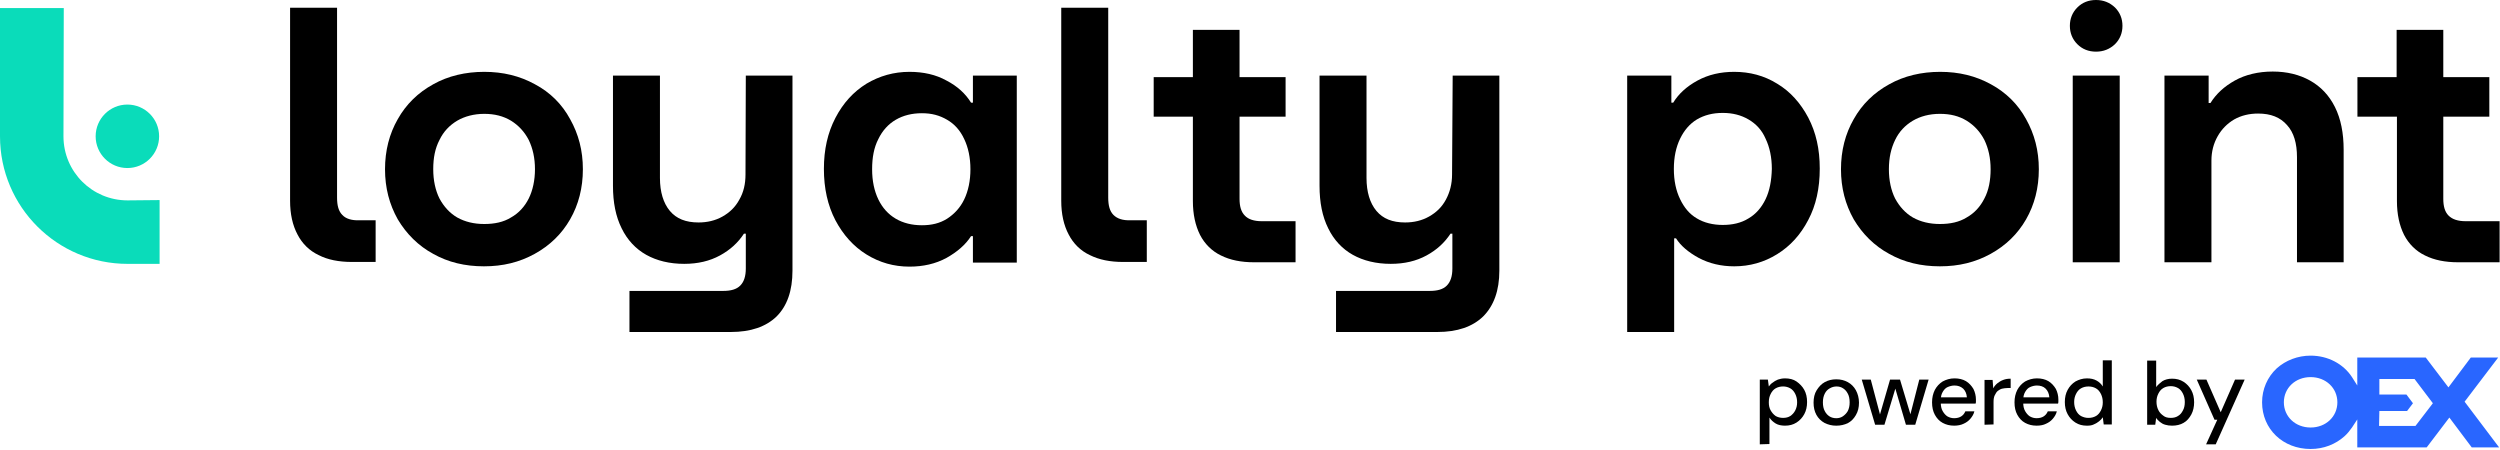
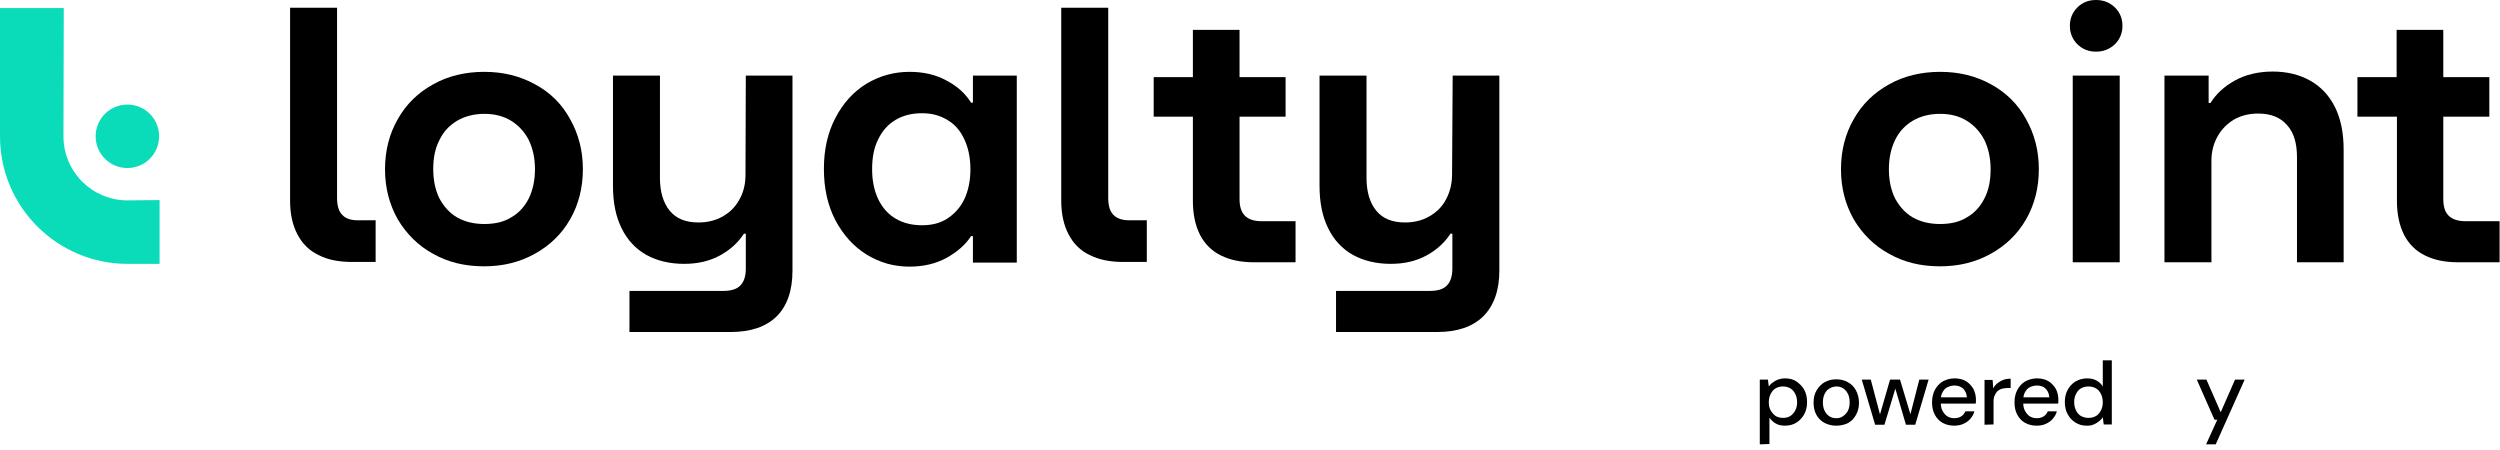
<svg xmlns="http://www.w3.org/2000/svg" width="2073" height="373" viewBox="0 0 2073 373" fill="none">
  <path d="M1478.57 346.508C1480.89 346.508 1482.95 345.991 1484.5 344.959C1486.05 343.927 1487.59 342.379 1488.63 340.315C1489.66 338.251 1490.17 336.187 1490.17 333.607C1490.17 331.026 1489.66 328.704 1488.63 326.64C1487.59 324.576 1486.3 323.028 1484.5 321.996C1482.69 320.964 1480.63 320.448 1478.57 320.448C1476.24 320.448 1474.18 320.964 1472.37 321.996C1470.57 323.028 1469.28 324.576 1468.25 326.64C1467.22 328.704 1466.7 330.768 1466.7 333.607C1466.7 336.445 1467.22 338.509 1468.25 340.315C1469.28 342.121 1470.57 343.669 1472.37 344.959C1474.18 345.991 1476.24 346.508 1478.57 346.508ZM1459.22 368.439V314.771H1465.93L1466.7 320.448C1467.47 319.416 1468.51 318.126 1469.8 317.351C1471.08 316.319 1472.37 315.545 1474.18 314.771C1475.73 314.255 1477.79 313.739 1480.11 313.739C1483.73 313.739 1487.08 314.513 1489.66 316.319C1492.24 318.126 1494.56 320.448 1496.11 323.286C1497.66 326.124 1498.43 329.478 1498.43 333.349C1498.43 337.219 1497.66 340.573 1496.11 343.411C1494.56 346.25 1492.5 348.572 1489.66 350.378C1486.82 352.184 1483.73 352.958 1480.11 352.958C1477.28 352.958 1474.44 352.442 1472.37 351.152C1470.31 349.862 1468.51 348.314 1467.22 346.249V368.181L1459.22 368.439Z" fill="black" />
  <path d="M1522.64 346.781C1524.7 346.781 1526.51 346.264 1528.06 345.232C1529.6 344.2 1531.15 342.652 1532.18 340.846C1533.22 338.782 1533.73 336.46 1533.73 333.622C1533.73 330.783 1533.22 328.203 1532.18 326.397C1531.15 324.333 1529.86 323.043 1528.32 322.011C1526.77 320.979 1524.96 320.463 1522.9 320.463C1520.83 320.463 1519.03 320.979 1517.22 322.011C1515.42 323.043 1514.13 324.333 1513.1 326.397C1512.06 328.461 1511.55 330.783 1511.55 333.622C1511.55 336.46 1512.06 339.04 1513.1 340.846C1514.13 342.91 1515.42 344.2 1516.96 345.232C1518.51 346.264 1520.58 346.781 1522.64 346.781ZM1522.64 352.973C1519.03 352.973 1515.93 352.199 1512.84 350.651C1510 349.103 1507.68 346.781 1506.13 343.942C1504.58 341.104 1503.81 337.75 1503.81 333.88C1503.81 330.009 1504.58 326.397 1506.39 323.559C1508.19 320.721 1510.26 318.399 1513.1 316.85C1515.93 315.302 1519.03 314.528 1522.64 314.528C1526.25 314.528 1529.35 315.302 1532.18 316.85C1535.02 318.399 1537.34 320.721 1538.89 323.559C1540.44 326.397 1541.47 330.009 1541.47 333.88C1541.47 337.75 1540.7 341.104 1538.89 344.2C1537.09 347.297 1535.02 349.361 1532.18 350.909C1529.35 352.199 1526.25 352.973 1522.64 352.973Z" fill="black" />
  <path d="M1554.85 352.163L1543.76 314.75H1551.24L1559.5 345.97H1558.21L1567.24 314.75H1575.49L1584.78 345.712L1583.49 345.97L1591.48 314.75H1599.22L1588.13 352.163H1580.39L1570.85 319.652H1572.4L1562.59 352.163H1554.85Z" fill="black" />
  <path d="M1620.38 352.958C1616.77 352.958 1613.67 352.184 1610.83 350.636C1608 349.088 1605.93 346.766 1604.38 343.927C1602.84 341.089 1602.06 337.735 1602.06 333.607C1602.06 329.736 1602.84 326.382 1604.38 323.286C1605.93 320.448 1608 318.126 1610.83 316.319C1613.67 314.771 1617.02 313.739 1620.64 313.739C1624.25 313.739 1627.6 314.513 1630.18 316.061C1632.76 317.61 1634.82 319.932 1636.37 322.512C1637.66 325.092 1638.44 328.188 1638.44 331.284V332.833C1638.44 333.349 1638.44 334.123 1638.18 334.639H1607.48V329.478H1630.95C1630.7 326.382 1629.66 324.06 1627.86 322.254C1625.8 320.448 1623.47 319.674 1620.64 319.674C1618.57 319.674 1616.77 320.19 1614.96 320.964C1613.15 321.738 1611.87 323.286 1610.83 325.092C1609.8 326.898 1609.29 328.962 1609.29 331.8V333.865C1609.29 336.703 1609.8 339.025 1610.83 340.831C1611.87 342.637 1613.15 344.185 1614.7 345.217C1616.51 346.249 1618.31 346.766 1620.38 346.766C1622.7 346.766 1624.76 346.249 1626.31 345.217C1627.86 344.185 1628.89 342.895 1629.66 341.089H1637.15C1636.63 343.411 1635.34 345.475 1633.79 347.282C1632.24 349.088 1630.44 350.378 1628.12 351.41C1626.05 352.442 1623.22 352.958 1620.38 352.958Z" fill="black" />
  <path d="M1645.57 352.196V315.042H1652.28L1652.79 322.008C1653.57 320.46 1654.86 318.912 1656.15 317.88C1657.44 316.848 1658.98 315.816 1661.05 315.042C1663.11 314.268 1664.92 314.01 1667.24 314.01V321.75H1664.66C1663.11 321.75 1661.56 322.008 1660.27 322.266C1658.98 322.524 1657.69 323.298 1656.66 324.072C1655.63 324.847 1654.86 326.137 1654.08 327.685C1653.31 329.233 1653.05 331.039 1653.05 333.361V351.938L1645.57 352.196Z" fill="black" />
  <path d="M1688.75 352.958C1685.13 352.958 1682.04 352.184 1679.2 350.636C1676.36 349.088 1674.3 346.766 1672.75 343.927C1671.2 341.089 1670.43 337.735 1670.43 333.607C1670.43 329.736 1671.2 326.382 1672.75 323.286C1674.3 320.448 1676.36 318.126 1679.2 316.319C1682.04 314.771 1685.39 313.739 1689 313.739C1692.61 313.739 1695.97 314.513 1698.55 316.061C1701.13 317.61 1703.19 319.932 1704.74 322.512C1706.03 325.092 1706.8 328.188 1706.8 331.284V332.833C1706.8 333.349 1706.8 334.123 1706.54 334.639H1675.85V329.478H1699.32C1699.06 326.382 1698.03 324.06 1696.23 322.254C1694.42 320.448 1691.84 319.674 1689 319.674C1686.94 319.674 1685.13 320.19 1683.33 320.964C1681.52 321.738 1680.23 323.286 1679.2 325.092C1678.17 326.898 1677.65 328.962 1677.65 331.8V333.865C1677.65 336.703 1678.17 339.025 1679.2 340.831C1680.23 342.637 1681.52 344.185 1683.07 345.217C1684.88 346.249 1686.68 346.766 1688.75 346.766C1691.07 346.766 1693.13 346.249 1694.68 345.217C1696.23 344.185 1697.26 342.895 1698.03 341.089H1705.51C1705 343.411 1703.71 345.475 1702.16 347.282C1700.61 349.088 1698.81 350.378 1696.48 351.41C1694.42 352.442 1691.84 352.958 1688.75 352.958Z" fill="black" />
  <path d="M1731.76 346.523C1734.08 346.523 1736.15 346.007 1737.95 344.975C1739.76 343.943 1741.05 342.395 1742.08 340.331C1743.11 338.267 1743.63 336.203 1743.63 333.622C1743.63 331.042 1743.11 328.72 1742.08 326.656C1741.05 324.592 1739.76 323.044 1737.95 322.012C1736.15 320.98 1734.08 320.464 1731.76 320.464C1729.44 320.464 1727.38 320.98 1725.57 322.012C1723.76 323.044 1722.47 324.592 1721.44 326.656C1720.41 328.72 1719.9 330.784 1719.9 333.364C1719.9 335.945 1720.41 338.267 1721.44 340.331C1722.47 342.395 1723.76 343.943 1725.57 344.975C1727.63 346.007 1729.44 346.523 1731.76 346.523ZM1730.47 352.974C1726.86 352.974 1723.76 352.2 1720.93 350.394C1718.09 348.587 1716.03 346.265 1714.48 343.427C1712.93 340.589 1712.16 337.235 1712.16 333.364C1712.16 329.494 1712.93 326.14 1714.48 323.302C1716.03 320.464 1718.09 318.141 1720.93 316.335C1723.76 314.787 1726.86 313.755 1730.47 313.755C1733.57 313.755 1736.15 314.271 1738.47 315.561C1740.79 316.851 1742.34 318.399 1743.63 320.464V298.79H1751.11V351.942H1744.4L1743.63 346.007C1742.85 347.297 1741.82 348.329 1740.53 349.362C1739.24 350.394 1737.95 351.168 1736.15 351.942C1734.6 352.716 1732.79 352.974 1730.47 352.974Z" fill="black" />
-   <path d="M1800.03 346.512C1802.35 346.512 1804.41 345.996 1805.96 344.964C1807.77 343.932 1809.06 342.384 1810.09 340.32C1811.12 338.514 1811.64 336.192 1811.64 333.353C1811.64 330.773 1811.12 328.451 1810.09 326.387C1809.06 324.323 1807.77 322.775 1805.96 321.743C1804.15 320.711 1802.09 320.195 1800.03 320.195C1797.71 320.195 1795.64 320.711 1793.84 321.743C1792.03 322.775 1790.74 324.323 1789.71 326.387C1788.68 328.451 1788.16 330.515 1788.16 333.095C1788.16 335.676 1788.68 337.998 1789.71 340.062C1790.74 342.126 1792.03 343.416 1793.84 344.706C1795.38 345.996 1797.45 346.512 1800.03 346.512ZM1801.06 352.963C1799 352.963 1797.19 352.705 1795.38 352.189C1793.58 351.673 1792.29 350.899 1791 349.867C1789.71 348.835 1788.68 347.802 1787.9 346.512L1787.13 352.189H1780.42V299.037H1787.9V320.969C1789.19 319.162 1791 317.614 1793.06 316.066C1795.13 314.776 1797.96 314.002 1801.06 314.002C1804.67 314.002 1807.77 314.776 1810.6 316.582C1813.44 318.388 1815.5 320.711 1817.05 323.549C1818.6 326.387 1819.37 329.741 1819.37 333.611C1819.37 337.224 1818.6 340.836 1817.05 343.674C1815.5 346.512 1813.44 349.093 1810.6 350.641C1808.02 352.189 1804.67 352.963 1801.06 352.963Z" fill="black" />
  <path d="M1829.3 368.418L1838.58 348.034H1836.26L1821.56 314.75H1829.56L1841.42 341.842L1853.29 314.75H1861.28L1837.29 368.418H1829.3Z" fill="black" />
-   <path d="M1972.71 353.205H2002.89L2017.34 334.369L2002.12 314.244H1972.97V327.145H1995.41L2000.83 334.369L1995.93 340.82H1972.97L1972.71 353.205ZM1915.96 312.696C1903.32 312.696 1893.78 321.726 1893.78 333.595C1893.78 345.464 1903.32 354.495 1915.96 354.495C1928.6 354.495 1938.15 345.464 1938.15 333.595C1938.15 321.726 1928.6 312.696 1915.96 312.696ZM1915.96 372.298C1893 372.298 1875.72 355.785 1875.72 333.595C1875.72 322.758 1880.1 312.696 1887.84 305.471C1895.32 298.763 1905.38 294.893 1915.96 294.893C1930.15 294.893 1943.05 301.601 1950.27 312.696L1954.66 319.662V296.441H2011.41L2030.24 321.21L2048.81 296.441H2071.51L2043.65 333.079L2072.29 371.008H2049.59L2031.01 346.238L2012.18 371.008H1954.66V347.786L1950.27 354.495C1948.46 357.075 1946.4 359.655 1944.08 361.719C1936.6 368.428 1926.8 372.298 1915.96 372.298Z" fill="#2966FF" />
  <path d="M52.882 6.706H0V113.009C0 171.579 47.465 218.797 105.765 218.797H132.335V165.903L105.765 166.161C76.357 166.161 52.624 142.423 52.624 113.009L52.882 6.706Z" fill="#0ADCBA" />
  <path d="M105.625 139.339C120.156 139.339 131.937 127.556 131.937 113.021C131.937 98.486 120.156 86.703 105.625 86.703C91.093 86.703 79.312 98.486 79.312 113.021C79.312 127.556 91.093 139.339 105.625 139.339Z" fill="#0ADCBA" />
  <path d="M283.873 178.254C280.777 175.158 279.487 170.513 279.487 163.805V6.414H240.535V166.385C240.535 177.48 242.599 186.768 246.726 194.509C250.596 201.992 256.529 207.926 264.268 211.538C271.749 215.408 281.035 217.215 291.87 217.215H311.475V182.64H297.803C291.612 182.898 286.71 181.35 283.873 178.254Z" fill="black" />
  <path d="M438.436 164.585C435.083 171.294 430.182 176.712 423.733 180.325C417.541 184.195 410.061 185.743 401.548 185.743C393.035 185.743 385.554 183.937 379.105 180.325C372.914 176.712 368.013 171.294 364.401 164.585C361.048 157.877 359.242 149.62 359.242 140.332C359.242 130.785 360.79 123.045 364.401 116.078C367.755 109.112 372.656 103.951 379.105 100.081C385.296 96.469 393.035 94.405 401.548 94.405C410.061 94.405 417.283 96.211 423.733 100.081C429.924 103.951 434.825 109.112 438.436 116.078C441.79 123.045 443.596 131.043 443.596 140.332C443.596 149.362 441.79 157.877 438.436 164.585ZM443.596 69.893C430.955 62.926 417.026 59.572 401.548 59.572C386.07 59.572 371.624 62.926 359.242 69.893C346.602 76.859 336.799 86.406 329.834 98.791C322.869 110.918 319.258 124.851 319.258 140.332C319.258 155.813 322.869 169.488 329.834 181.873C337.057 193.999 346.86 203.804 359.242 210.513C371.624 217.479 385.554 220.833 401.29 220.833C417.026 220.833 430.698 217.479 443.338 210.513C455.978 203.546 465.78 193.999 472.745 181.873C479.71 169.746 483.322 155.813 483.322 140.332C483.322 124.851 479.71 111.176 472.745 98.791C466.038 86.406 456.236 76.601 443.596 69.893Z" fill="black" />
  <path d="M618.165 144.73C618.165 152.471 616.618 159.437 613.006 165.63C609.653 171.822 605.009 176.208 599.076 179.563C593.143 182.917 586.436 184.465 579.213 184.465C568.637 184.465 560.898 181.369 555.48 174.918C550.063 168.468 547.226 159.179 547.226 147.568V62.681H508.273V154.019C508.273 167.952 510.595 179.563 515.496 189.367C520.14 198.914 527.105 206.397 535.875 211.299C544.646 216.201 555.223 218.781 567.347 218.781C578.697 218.781 588.5 216.459 597.012 211.815C605.525 207.171 611.974 201.236 616.876 193.754H618.423V222.652C618.423 229.102 616.876 233.746 613.78 236.843C610.684 239.939 606.041 241.229 599.592 241.229H521.945V275.287H606.041C622.551 275.287 635.191 270.901 643.962 262.386C652.732 253.614 657.118 240.971 657.118 224.458V62.681H618.423L618.165 144.73Z" fill="black" />
  <path d="M799.521 165.36C796.167 172.326 791.266 177.486 785.333 181.357C779.142 185.227 772.435 186.775 764.438 186.775C756.183 186.775 748.96 184.969 742.769 181.357C736.578 177.744 731.677 172.326 728.323 165.36C724.97 158.393 723.164 150.136 723.164 140.332C723.164 130.527 724.712 122.271 728.323 115.304C731.677 108.338 736.578 102.919 742.769 99.307C748.96 95.695 756.183 93.889 764.438 93.889C772.693 93.889 779.142 95.695 785.333 99.307C791.524 102.919 796.167 108.08 799.521 115.304C802.874 122.271 804.68 130.785 804.68 140.332C804.68 149.878 802.874 158.393 799.521 165.36ZM806.744 85.116H805.196C800.553 77.633 793.845 71.441 784.817 66.797C776.046 61.894 765.728 59.572 754.119 59.572C741.221 59.572 729.355 62.926 718.521 69.377C707.686 76.085 699.173 85.374 692.724 97.759C686.275 110.144 683.18 124.077 683.18 140.074C683.18 156.071 686.275 170.262 692.724 182.647C699.173 194.774 707.686 204.32 718.521 211.029C729.355 217.737 741.221 221.091 754.119 221.091C765.47 221.091 775.788 218.769 784.817 213.867C793.588 208.965 800.553 203.03 805.196 195.806H806.744V217.737H843.116V62.669H806.744V85.116Z" fill="black" />
  <path d="M923.322 178.254C920.226 175.158 918.937 170.513 918.937 163.805V6.414H879.984V166.385C879.984 177.48 882.048 186.768 886.175 194.509C890.045 201.992 895.978 207.926 903.717 211.538C911.456 215.408 920.484 217.215 931.319 217.215H950.924V182.64H937.51C931.061 182.898 926.418 181.35 923.322 178.254Z" fill="black" />
  <path d="M1032.22 178.779C1029.12 175.683 1027.83 171.038 1027.83 164.846V96.729H1066.01V63.961H1027.83V24.742H989.14V63.961H956.637V96.729H989.14V166.652C989.14 177.747 991.204 187.035 995.073 194.776C998.943 202.258 1004.88 208.193 1012.36 211.805C1020.1 215.675 1029.12 217.481 1039.96 217.481H1074.27V183.423H1046.15C1039.96 183.423 1035.06 181.875 1032.22 178.779Z" fill="black" />
  <path d="M1204.05 144.73C1204.05 152.471 1202.24 159.437 1198.89 165.63C1195.54 171.822 1190.89 176.208 1184.96 179.563C1179.03 182.917 1172.32 184.465 1165.1 184.465C1154.52 184.465 1146.78 181.369 1141.36 174.918C1135.95 168.468 1133.11 159.179 1133.11 147.568V62.681H1094.16V154.019C1094.16 167.952 1096.48 179.563 1101.38 189.367C1106.02 198.914 1112.99 206.397 1121.76 211.299C1130.53 216.201 1141.11 218.781 1153.23 218.781C1164.58 218.781 1174.38 216.459 1182.9 211.815C1191.41 207.171 1197.86 201.236 1202.76 193.754H1204.31V222.652C1204.31 229.102 1202.76 233.746 1199.66 236.843C1196.57 239.939 1191.92 241.229 1185.47 241.229H1107.83V275.287H1191.92C1208.43 275.287 1221.07 270.901 1229.84 262.386C1238.62 253.614 1243.26 240.971 1243.26 224.458V62.681H1204.56L1204.05 144.73Z" fill="black" />
-   <path d="M1464.05 165.102C1460.7 172.068 1456.06 177.486 1449.87 181.099C1443.68 184.969 1436.45 186.517 1428.46 186.517C1420.46 186.517 1412.98 184.711 1407.05 181.099C1400.85 177.486 1396.47 172.068 1393.12 165.102C1389.76 158.135 1387.96 149.878 1387.96 140.074C1387.96 130.269 1389.76 122.013 1393.12 115.046C1396.47 108.08 1401.11 102.661 1407.05 99.049C1413.24 95.437 1420.2 93.631 1428.46 93.631C1436.71 93.631 1443.68 95.437 1449.87 99.049C1456.06 102.661 1460.96 107.822 1464.05 115.046C1467.41 122.013 1469.21 130.527 1469.21 140.074C1468.96 149.62 1467.41 158.135 1464.05 165.102ZM1473.6 69.377C1462.77 62.669 1450.9 59.572 1438 59.572C1426.65 59.572 1416.59 61.894 1407.56 66.797C1398.53 71.699 1391.83 77.891 1387.44 85.116H1385.89V62.669H1349.26V275.275H1388.21V197.612H1389.76C1393.63 203.804 1400.08 209.223 1408.59 213.867C1417.36 218.511 1427.17 220.833 1438 220.833C1450.9 220.833 1462.77 217.479 1473.6 210.771C1484.43 204.062 1492.95 194.774 1499.4 182.389C1505.84 170.262 1508.94 156.071 1508.94 139.816C1508.94 123.561 1505.84 109.886 1499.4 97.501C1492.95 85.374 1484.43 75.827 1473.6 69.377Z" fill="black" />
  <path d="M1645.46 164.585C1642.11 171.294 1637.2 176.712 1630.76 180.325C1624.56 184.195 1617.08 185.743 1608.57 185.743C1600.06 185.743 1592.58 183.937 1586.13 180.325C1579.94 176.712 1575.04 171.294 1571.42 164.585C1568.07 157.877 1566.27 149.62 1566.27 140.332C1566.27 130.785 1568.07 123.045 1571.42 116.078C1574.78 109.112 1579.68 103.951 1586.13 100.081C1592.32 96.469 1599.8 94.405 1608.57 94.405C1617.34 94.405 1624.31 96.211 1630.76 100.081C1636.95 103.951 1641.85 109.112 1645.46 116.078C1648.81 123.045 1650.62 131.043 1650.62 140.332C1650.62 149.362 1649.07 157.877 1645.46 164.585ZM1650.88 69.893C1638.24 62.926 1624.31 59.572 1608.83 59.572C1593.35 59.572 1578.91 62.926 1566.52 69.893C1553.88 76.859 1544.08 86.406 1537.12 98.791C1530.15 110.918 1526.54 124.851 1526.54 140.332C1526.54 155.813 1530.15 169.488 1537.12 181.873C1544.34 193.999 1554.14 203.804 1566.52 210.513C1578.91 217.479 1592.84 220.833 1608.57 220.833C1624.31 220.833 1637.98 217.479 1650.62 210.513C1663.26 203.546 1673.06 193.999 1680.03 181.873C1686.99 169.746 1690.6 155.813 1690.6 140.332C1690.6 124.851 1686.99 111.176 1680.03 98.791C1673.32 86.406 1663.26 76.601 1650.88 69.893Z" fill="black" />
  <path d="M1738.01 0C1731.82 0 1726.66 2.064 1722.53 6.192C1718.4 10.321 1716.34 15.481 1716.34 21.416C1716.34 27.35 1718.4 32.51 1722.53 36.639C1726.66 40.767 1731.82 42.831 1738.01 42.831C1744.2 42.831 1749.36 40.767 1753.74 36.639C1757.87 32.51 1759.94 27.35 1759.94 21.416C1759.94 15.481 1757.87 10.321 1753.74 6.192C1749.36 2.064 1744.2 0 1738.01 0Z" fill="black" />
  <path d="M1757.66 62.681H1718.71V217.491H1757.66V62.681Z" fill="black" />
  <path d="M1915.49 66.809C1906.72 61.906 1896.4 59.326 1884.54 59.326C1872.67 59.326 1861.84 61.906 1853.07 66.809C1844.29 71.711 1837.59 77.903 1832.94 85.386H1831.4V62.68H1794.77V217.491H1833.72V133.119C1833.72 125.637 1835.52 118.928 1838.88 112.994C1842.23 107.059 1846.87 102.415 1852.55 99.061C1858.48 95.707 1865.19 94.159 1872.41 94.159C1882.99 94.159 1890.73 97.255 1896.4 103.705C1902.08 109.898 1904.66 118.928 1904.66 130.281V217.491H1943.35V124.089C1943.35 110.414 1941.03 98.545 1936.13 88.74C1931.23 78.936 1924.26 71.711 1915.49 66.809Z" fill="black" />
  <path d="M2044.55 183.423C2038.1 183.423 2033.46 181.875 2030.36 178.779C2027.26 175.683 2025.98 171.038 2025.98 164.846V96.729H2064.15V63.961H2025.98V24.742H1987.28V63.961H1954.78V96.729H1987.54V166.652C1987.54 177.747 1989.6 187.035 1993.47 194.776C1997.34 202.258 2003.27 208.193 2010.76 211.805C2018.49 215.675 2027.52 217.481 2038.36 217.481H2072.67V183.423H2044.55Z" fill="black" />
</svg>